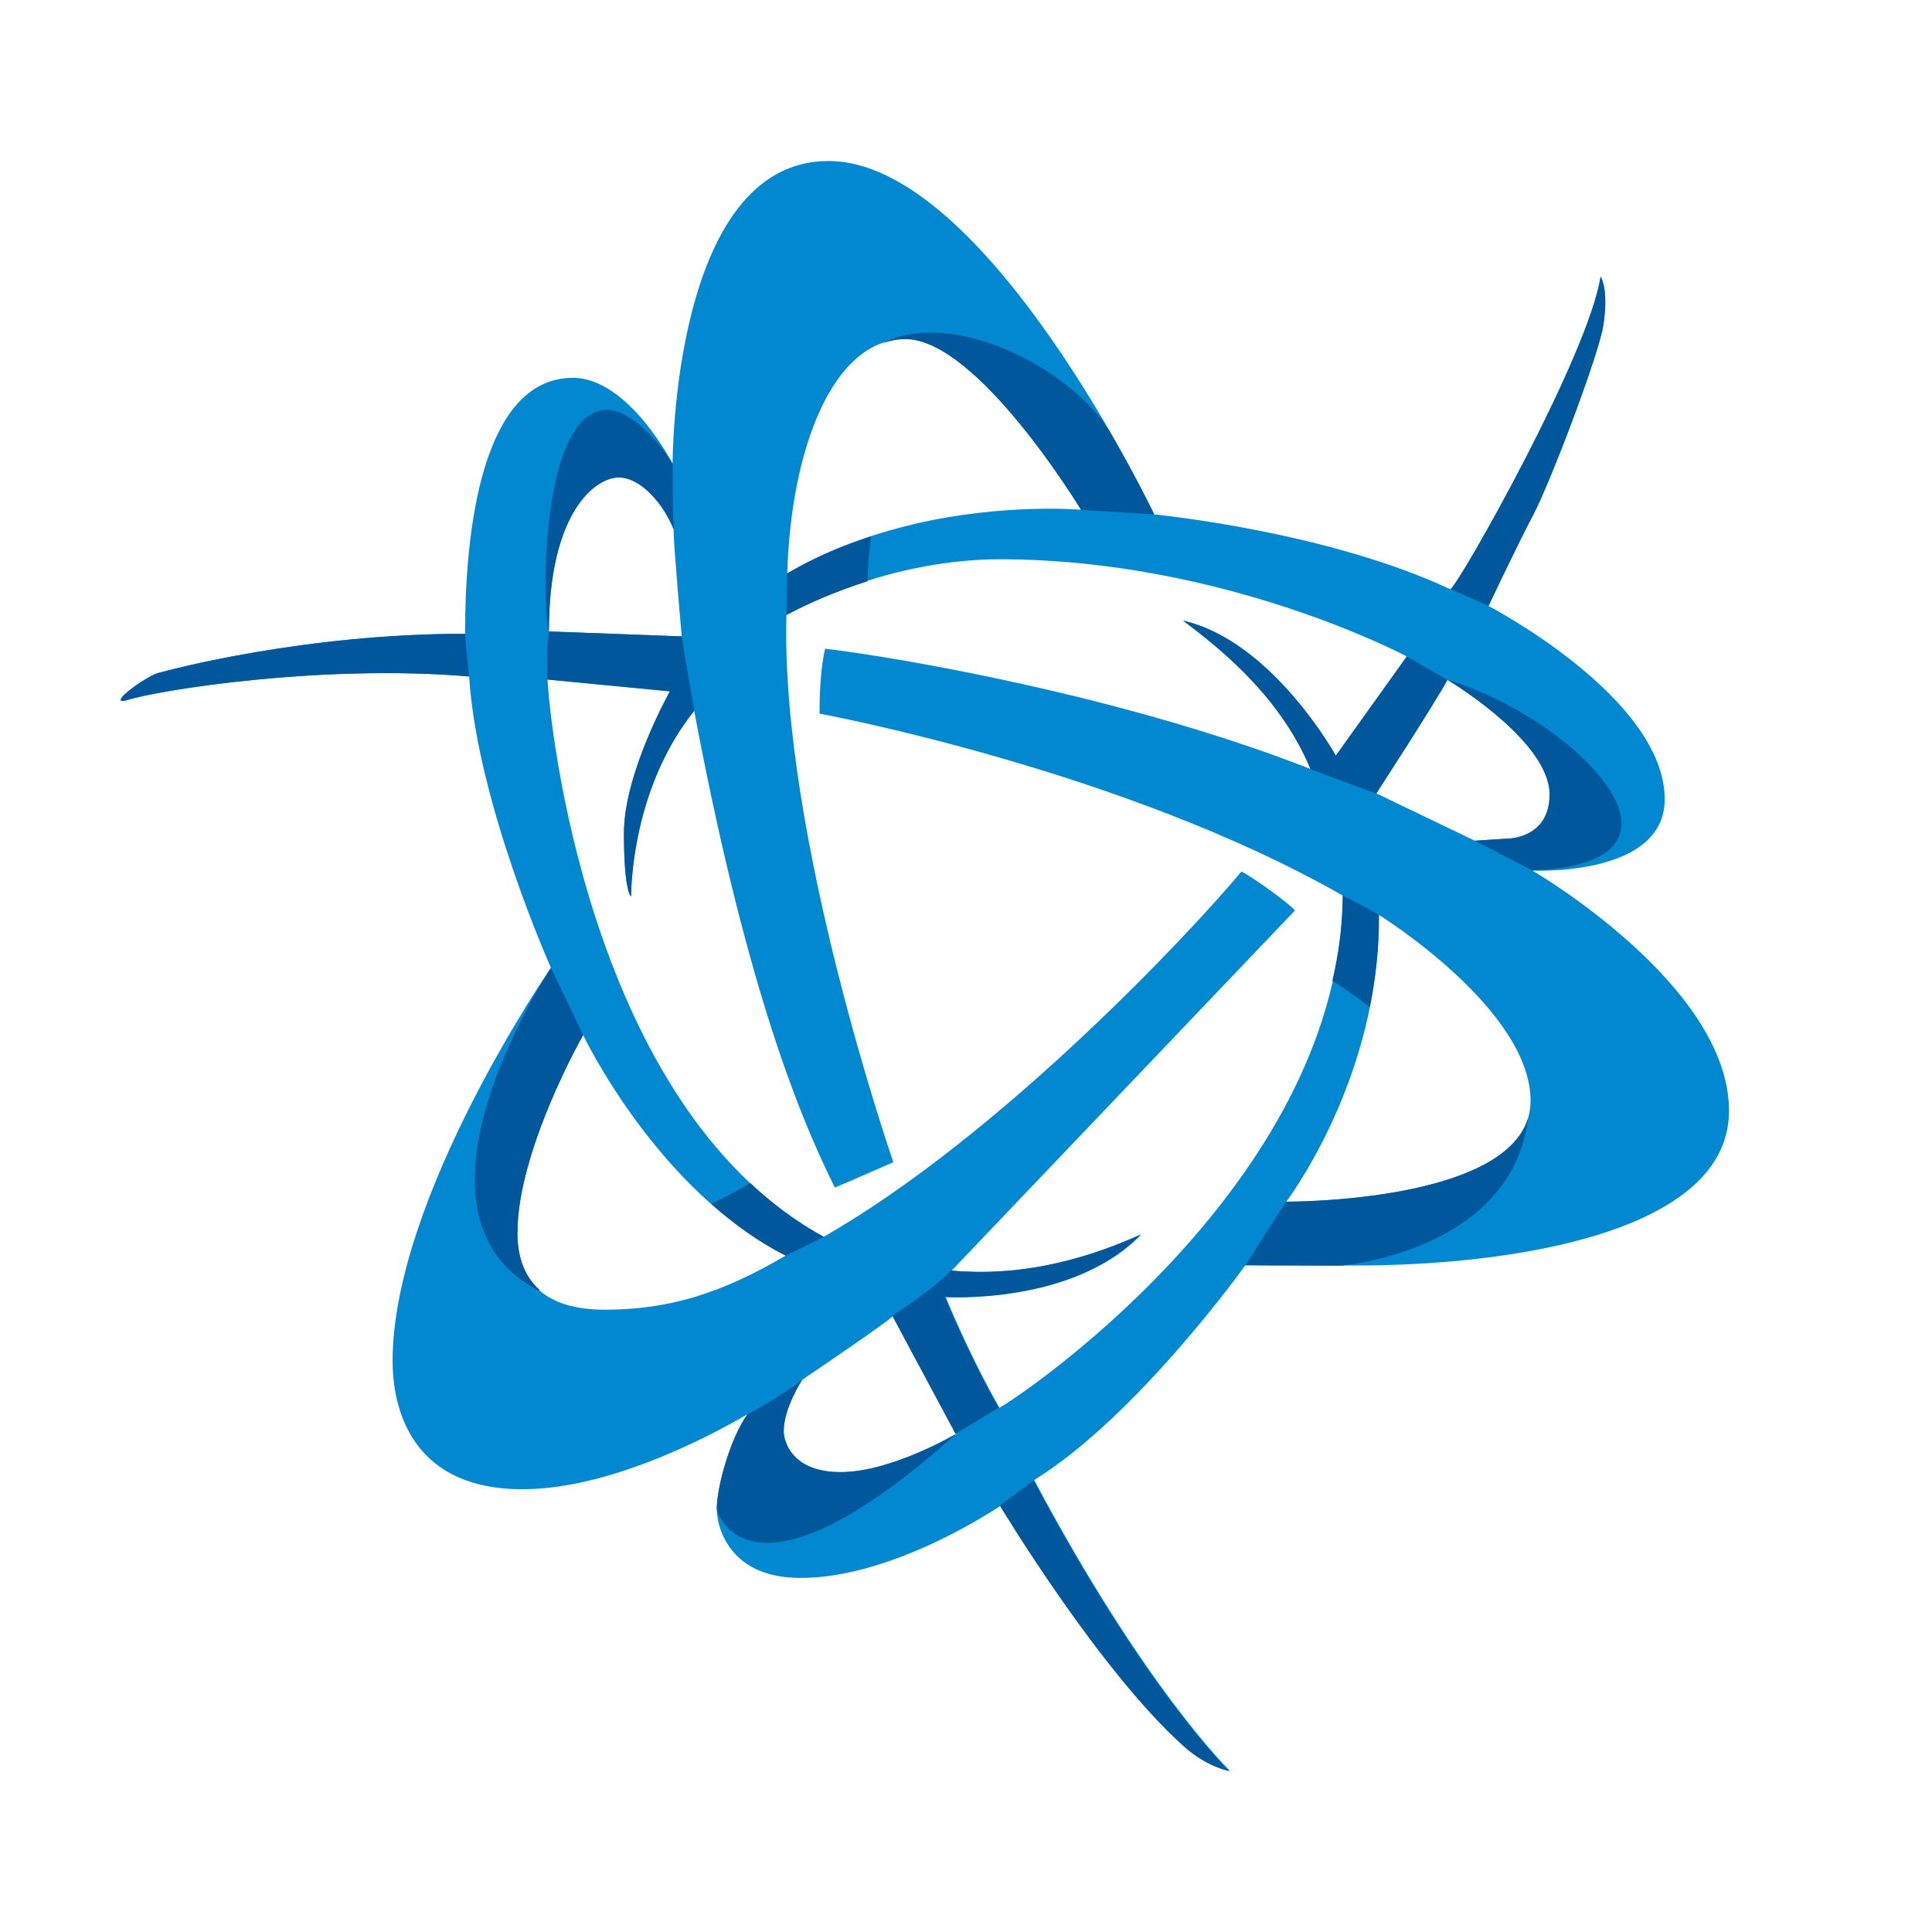
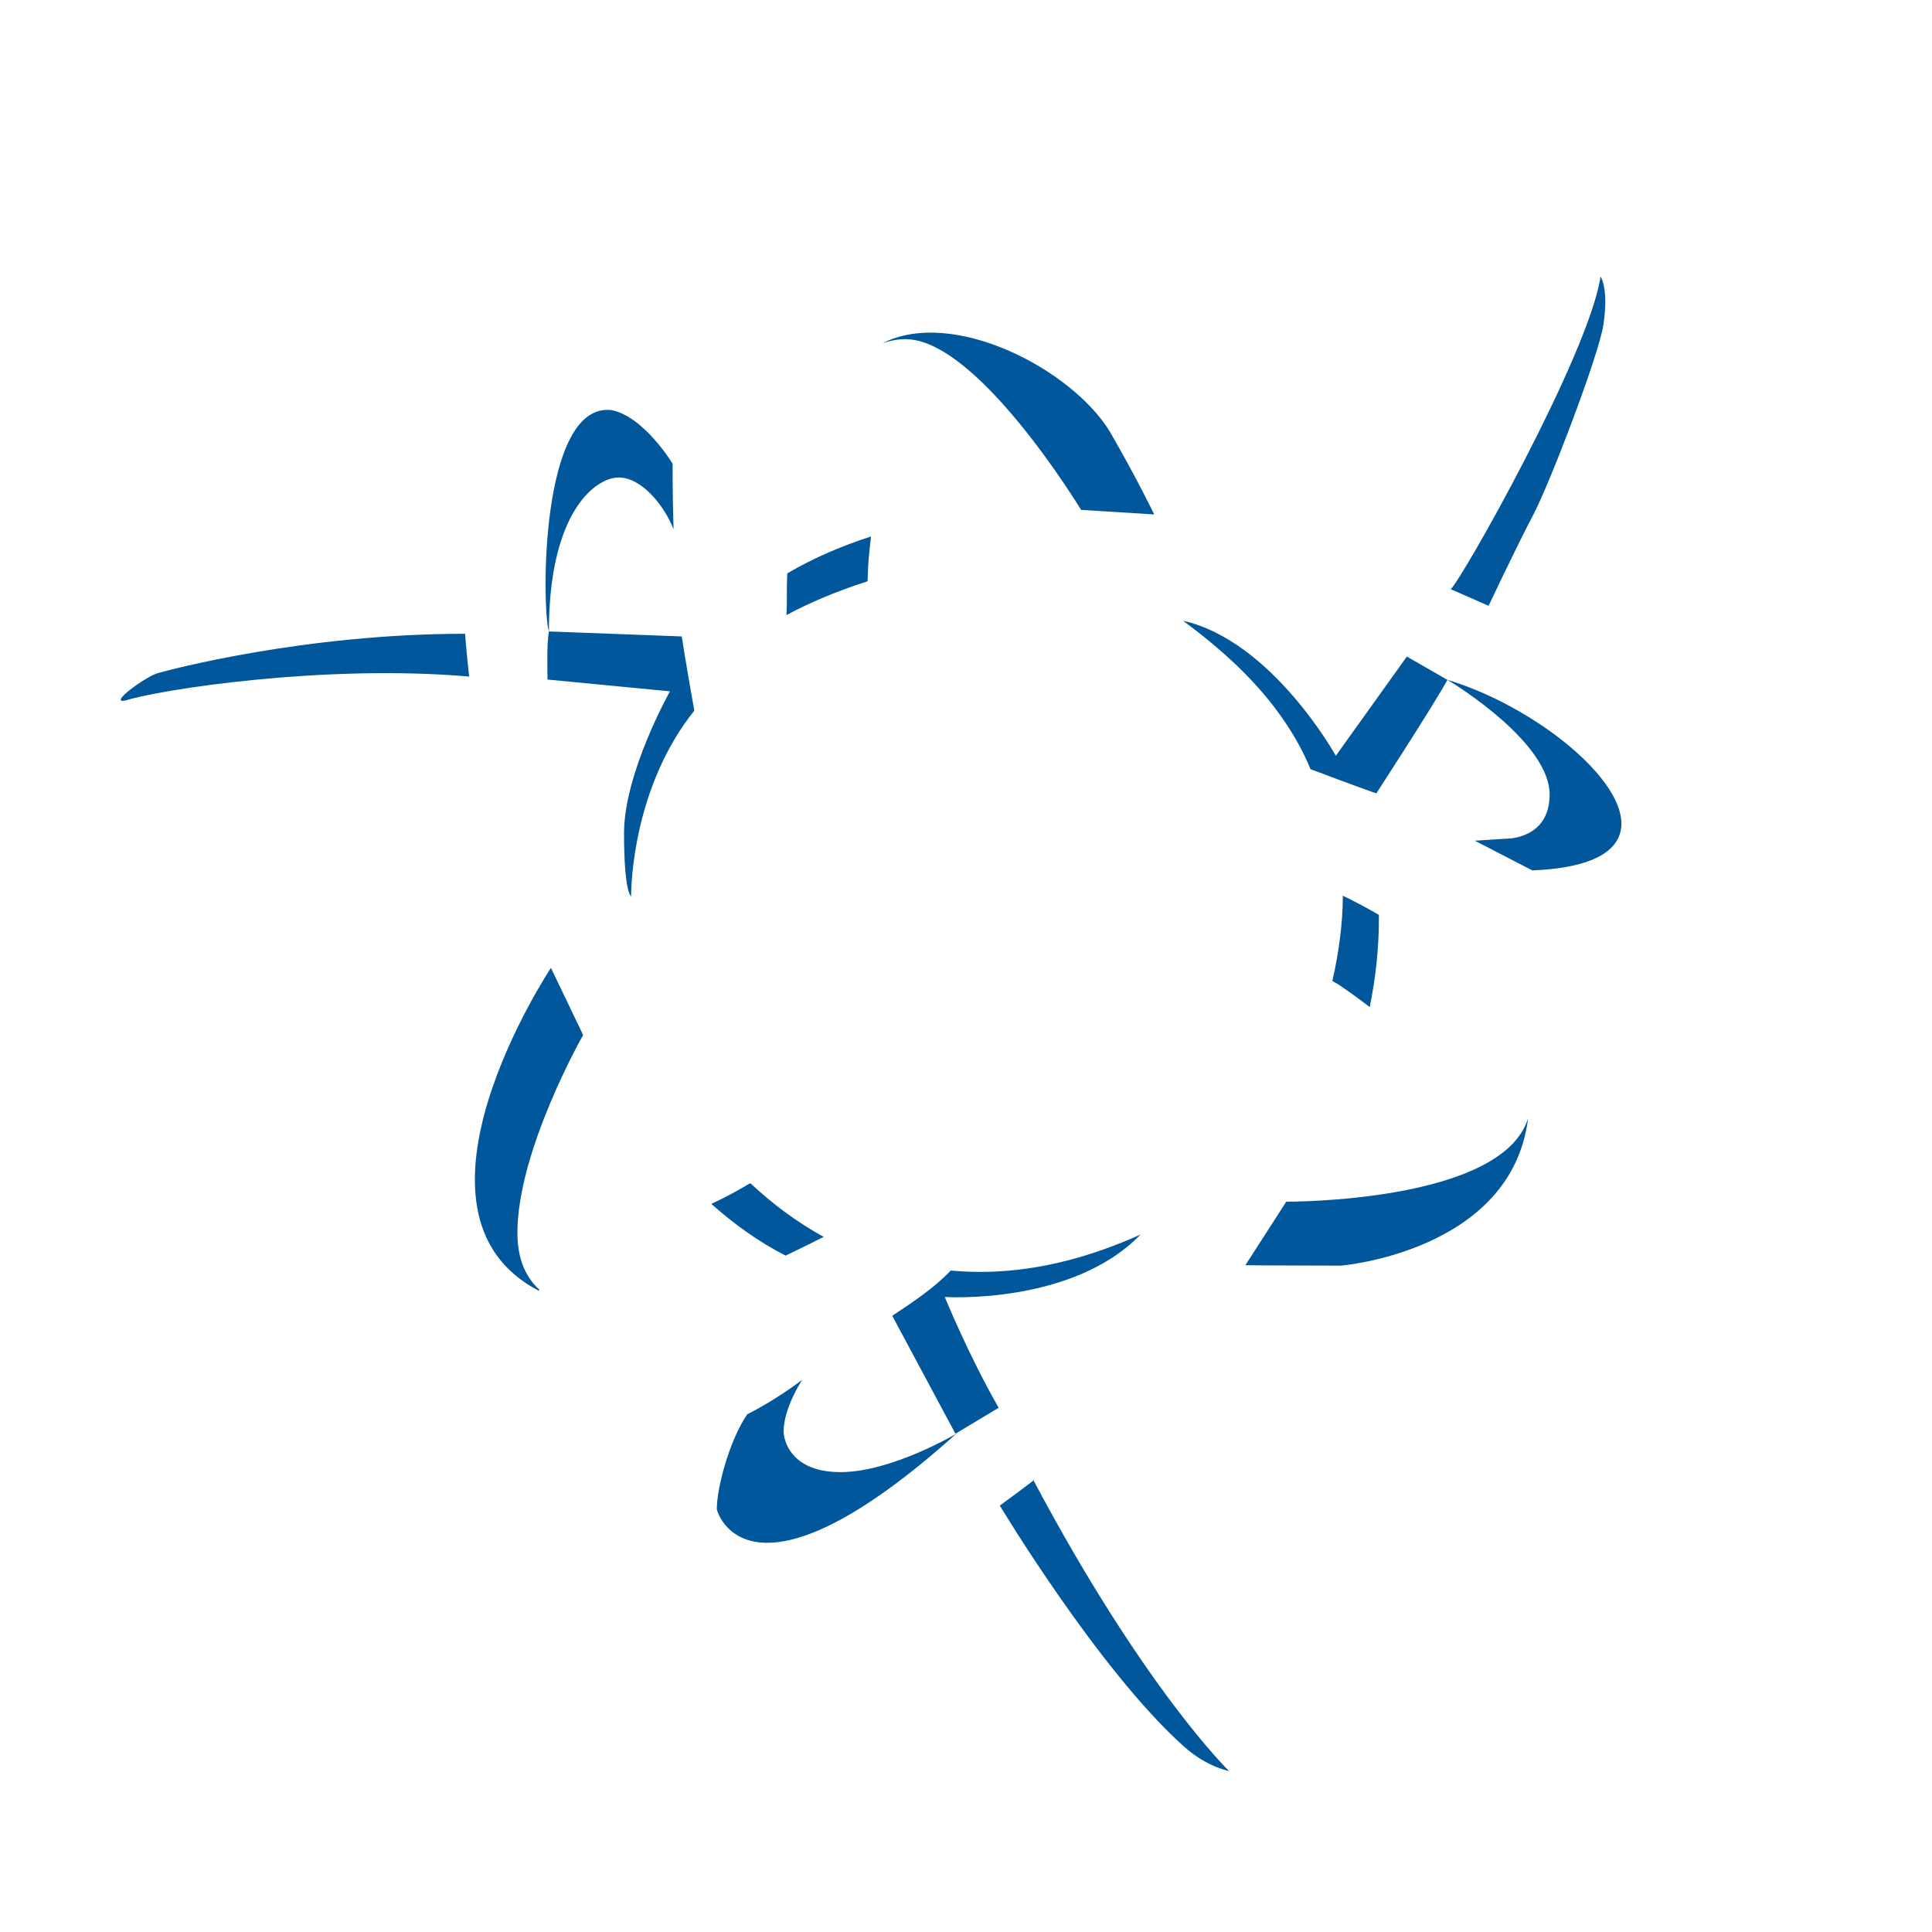
<svg xmlns="http://www.w3.org/2000/svg" viewBox="0 0 48 48" version="1.1" width="500px" height="500px">
  <g id="surface1">
-     <path style=" fill:#0288D1;" d="M 38.07 21.629 C 38.07 21.629 41.359 21.793 41.359 19.859 C 41.359 17.332 36.98 15.055 36.98 15.055 C 36.98 15.055 37.668 13.598 38.094 12.785 C 38.523 11.973 39.727 8.797 39.836 8.07 C 39.973 7.16 39.766 6.875 39.766 6.875 C 39.469 8.828 36.289 14.449 36.035 14.641 C 32.934 13.188 28.676 12.781 28.676 12.781 C 28.676 12.781 24.504 4 20.582 4 C 16.691 4 16.711 11.52 16.711 11.52 C 16.711 11.52 15.613 9.387 14.234 9.387 C 12.219 9.387 11.555 12.438 11.555 15.746 C 7.574 15.746 4.223 16.637 3.926 16.723 C 3.625 16.809 2.684 17.492 3.109 17.406 C 3.98 17.129 8.074 16.496 11.656 16.805 C 11.852 19.949 13.688 24.043 13.688 24.043 C 13.688 24.043 9.754 29.746 9.754 33.816 C 9.754 34.891 10.152 37 12.98 37 C 15.348 37 18.07 35.426 18.57 35.137 C 18.133 35.762 17.809 36.945 17.809 37.492 C 17.809 37.746 17.91 38.27 18.328 38.672 C 18.996 38.008 19.652 37.348 20.465 36.539 C 19.59 36.379 19.473 35.73 19.473 35.562 C 19.473 34.977 19.93 34.281 19.93 34.281 C 19.93 34.281 22.059 32.844 22.191 32.691 L 23.762 35.621 C 23.762 35.621 22.152 36.574 20.891 36.574 C 20.73 36.574 20.59 36.562 20.465 36.539 C 19.652 37.348 18.996 38.008 18.328 38.672 C 18.641 38.973 19.125 39.203 19.898 39.203 C 22.242 39.203 24.863 37.406 24.863 37.406 C 24.863 37.406 27.336 41.516 29.445 43.398 C 30.016 43.906 30.562 44 30.562 44 C 30.562 44 28.461 41.977 25.695 36.77 C 28.266 35.18 30.941 31.434 30.941 31.434 C 30.941 31.434 31.258 31.441 33.699 31.441 C 37.523 31.441 42.957 30.637 42.957 27.598 C 42.957 24.461 38.07 21.629 38.07 21.629 Z M 38.5 19.738 C 38.5 20.848 37.441 20.836 37.441 20.836 L 36.641 20.887 L 34.195 19.711 C 34.195 19.711 35.625 17.508 35.961 16.891 C 36.215 17.039 38.5 18.469 38.5 19.738 Z M 15.371 11.863 C 15.941 11.863 16.504 12.559 16.734 13.148 C 16.734 13.535 16.938 15.809 16.938 15.809 L 13.637 15.688 C 13.637 12.707 14.801 11.863 15.371 11.863 Z M 15.031 32.539 C 13.227 32.539 12.855 31.535 12.855 30.629 C 12.855 28.578 14.488 25.715 14.488 25.715 C 14.488 25.715 16.32 29.57 19.52 31.195 C 17.934 32.129 16.621 32.539 15.031 32.539 Z M 24.832 34.977 C 24.062 33.629 23.496 32.223 23.496 32.223 C 23.496 32.223 26.656 32.43 28.355 30.672 C 27.297 31.148 25.609 31.75 23.645 31.566 L 32.172 22.621 C 31.996 22.41 31.07 21.762 30.844 21.652 C 29.621 23.125 24.867 28.211 20.465 30.727 C 14.891 27.688 13.719 18.738 13.602 16.883 L 16.645 17.176 C 16.645 17.176 15.5 19.203 15.5 20.695 C 15.5 22.188 15.68 22.27 15.68 22.27 C 15.68 22.27 15.641 19.664 17.246 17.656 C 18.473 24.172 19.746 27.512 20.742 29.504 C 21.25 29.293 22.195 28.875 22.195 28.875 C 22.195 28.875 19.383 20.766 19.539 15.277 C 20.426 14.805 21.613 14.324 22.965 14.074 C 22.934 13.723 22.859 13.371 22.707 13.023 C 21.684 13.262 20.586 13.641 19.559 14.246 C 19.648 11.188 20.676 8.422 22.496 8.422 C 24.293 8.422 26.859 12.664 26.859 12.664 C 26.859 12.664 24.965 12.496 22.707 13.02 C 22.859 13.371 22.934 13.723 22.965 14.074 C 23.559 13.965 24.184 13.895 24.832 13.895 C 30.441 13.895 34.949 16.309 34.949 16.309 L 33.188 18.773 C 33.188 18.773 31.613 15.926 29.395 15.418 C 30.566 16.289 31.875 17.445 32.559 19.105 C 27.91 17.285 22.301 16.328 20.5 16.117 C 20.344 16.781 20.363 17.73 20.363 17.73 C 20.363 17.73 27.887 19.117 33.359 22.25 C 33.324 29.105 25.863 34.363 24.832 34.977 Z M 31.957 29.855 C 31.957 29.855 34.297 26.789 34.258 22.73 C 34.258 22.73 38.027 25.066 38.027 27.348 C 38.031 29.895 31.957 29.855 31.957 29.855 Z " />
-     <path style=" fill:#01579B;" d="M 17.809 37.492 C 17.809 36.949 18.133 35.762 18.566 35.137 C 19.305 34.766 19.93 34.281 19.93 34.281 C 19.93 34.281 19.469 34.977 19.469 35.562 C 19.469 35.73 19.586 36.379 20.461 36.539 C 20.586 36.562 20.727 36.574 20.887 36.574 C 22.152 36.574 23.758 35.621 23.758 35.621 C 18.594 40.25 17.809 37.559 17.809 37.492 Z M 18.645 29.398 L 18.582 29.426 L 18.508 29.473 C 18.215 29.645 17.941 29.785 17.672 29.91 C 18.227 30.402 18.84 30.852 19.52 31.195 C 19.812 31.055 20.258 30.836 20.465 30.73 C 19.797 30.363 19.191 29.91 18.645 29.398 Z M 13.402 32.043 C 12.984 31.668 12.855 31.137 12.855 30.629 C 12.855 28.578 14.488 25.715 14.488 25.715 L 13.688 24.047 C 13.688 24.047 9.641 30.133 13.391 32.07 C 13.398 32.047 13.395 32.066 13.402 32.043 Z M 37.965 27.785 C 37.309 29.891 31.957 29.855 31.957 29.855 L 30.941 31.434 C 30.941 31.434 31.242 31.441 33.312 31.445 C 33.312 31.445 37.555 31.098 37.965 27.785 Z M 33.23 24.445 C 33.23 24.445 33.574 24.668 34.031 25.02 C 34.176 24.305 34.266 23.539 34.258 22.73 C 34.059 22.609 33.551 22.34 33.363 22.254 C 33.359 22.98 33.258 23.684 33.102 24.371 C 33.152 24.402 33.199 24.43 33.23 24.445 Z M 38.5 19.738 C 38.5 20.848 37.441 20.836 37.441 20.836 L 36.641 20.887 L 38.07 21.625 C 42.688 21.438 39.137 17.844 35.961 16.891 C 36.215 17.039 38.5 18.469 38.5 19.738 Z M 21.934 8.523 C 22.113 8.465 22.297 8.426 22.496 8.426 C 24.293 8.426 26.859 12.668 26.859 12.668 L 28.676 12.781 C 28.676 12.781 28.258 11.906 27.566 10.711 C 26.617 9.172 23.691 7.641 21.934 8.523 Z M 15.188 10.188 C 13.406 10 13.461 15.125 13.637 15.688 C 13.637 12.711 14.801 11.863 15.371 11.863 C 15.941 11.863 16.504 12.559 16.734 13.148 C 16.707 12.27 16.711 11.52 16.711 11.52 C 16.711 11.52 16 10.344 15.188 10.188 Z M 21.559 14.328 C 21.566 13.98 21.602 13.652 21.641 13.328 C 20.941 13.555 20.234 13.848 19.559 14.246 C 19.539 14.664 19.562 14.855 19.539 15.281 C 20.098 14.98 20.789 14.688 21.555 14.441 C 21.555 14.406 21.555 14.371 21.559 14.328 Z M 24.812 34.977 C 24.043 33.629 23.473 32.223 23.473 32.223 C 23.473 32.223 26.637 32.43 28.336 30.672 C 27.273 31.148 25.59 31.75 23.621 31.566 C 23.207 32 22.707 32.332 22.168 32.691 L 23.738 35.621 C 23.738 35.621 24.934 34.902 24.812 34.977 Z M 25.672 36.77 C 25.914 36.621 24.84 37.406 24.84 37.406 C 24.84 37.406 27.309 41.516 29.422 43.398 C 29.992 43.906 30.535 44 30.535 44 C 30.535 44 28.438 41.977 25.672 36.77 Z M 39.766 6.871 C 39.469 8.824 36.289 14.449 36.039 14.641 C 35.727 14.496 36.984 15.051 36.984 15.051 C 36.984 15.051 37.668 13.598 38.098 12.781 C 38.523 11.969 39.73 8.797 39.836 8.07 C 39.973 7.16 39.766 6.871 39.766 6.871 Z M 34.953 16.312 L 33.188 18.777 C 33.188 18.777 31.613 15.93 29.395 15.422 C 30.289 16.09 31.262 16.922 31.977 18.016 C 31.977 18.012 31.977 18.004 31.977 18 C 31.977 18.004 31.977 18.012 31.977 18.016 C 32.199 18.355 32.398 18.715 32.559 19.109 C 33.477 19.457 34.273 19.742 34.195 19.711 C 34.195 19.711 35.625 17.508 35.961 16.891 C 36.055 16.945 34.953 16.312 34.953 16.312 Z M 16.938 15.812 L 13.637 15.688 C 13.582 16.02 13.602 16.543 13.602 16.883 L 16.645 17.176 C 16.645 17.176 15.504 19.203 15.504 20.699 C 15.504 22.191 15.68 22.27 15.68 22.27 C 15.68 22.27 15.648 19.957 16.988 18.008 C 16.984 18.004 16.98 18.004 16.98 18 C 16.984 18.004 16.988 18.008 16.988 18.008 C 17.07 17.891 17.156 17.773 17.25 17.656 C 17.039 16.48 16.938 15.812 16.938 15.812 Z M 11.555 15.746 C 7.574 15.746 4.223 16.637 3.922 16.723 C 3.621 16.809 2.68 17.492 3.109 17.406 C 3.98 17.129 8.074 16.496 11.656 16.809 C 11.582 16.145 11.555 15.746 11.555 15.746 Z " />
+     <path style=" fill:#01579B;" d="M 17.809 37.492 C 17.809 36.949 18.133 35.762 18.566 35.137 C 19.305 34.766 19.93 34.281 19.93 34.281 C 19.93 34.281 19.469 34.977 19.469 35.562 C 19.469 35.73 19.586 36.379 20.461 36.539 C 20.586 36.562 20.727 36.574 20.887 36.574 C 22.152 36.574 23.758 35.621 23.758 35.621 C 18.594 40.25 17.809 37.559 17.809 37.492 Z M 18.645 29.398 L 18.582 29.426 L 18.508 29.473 C 18.215 29.645 17.941 29.785 17.672 29.91 C 18.227 30.402 18.84 30.852 19.52 31.195 C 19.812 31.055 20.258 30.836 20.465 30.73 C 19.797 30.363 19.191 29.91 18.645 29.398 Z M 13.402 32.043 C 12.984 31.668 12.855 31.137 12.855 30.629 C 12.855 28.578 14.488 25.715 14.488 25.715 L 13.688 24.047 C 13.688 24.047 9.641 30.133 13.391 32.07 C 13.398 32.047 13.395 32.066 13.402 32.043 Z M 37.965 27.785 C 37.309 29.891 31.957 29.855 31.957 29.855 L 30.941 31.434 C 30.941 31.434 31.242 31.441 33.312 31.445 C 33.312 31.445 37.555 31.098 37.965 27.785 Z M 33.23 24.445 C 33.23 24.445 33.574 24.668 34.031 25.02 C 34.176 24.305 34.266 23.539 34.258 22.73 C 34.059 22.609 33.551 22.34 33.363 22.254 C 33.359 22.98 33.258 23.684 33.102 24.371 C 33.152 24.402 33.199 24.43 33.23 24.445 Z M 38.5 19.738 C 38.5 20.848 37.441 20.836 37.441 20.836 L 36.641 20.887 L 38.07 21.625 C 42.688 21.438 39.137 17.844 35.961 16.891 C 36.215 17.039 38.5 18.469 38.5 19.738 Z M 21.934 8.523 C 22.113 8.465 22.297 8.426 22.496 8.426 C 24.293 8.426 26.859 12.668 26.859 12.668 L 28.676 12.781 C 28.676 12.781 28.258 11.906 27.566 10.711 C 26.617 9.172 23.691 7.641 21.934 8.523 Z M 15.188 10.188 C 13.406 10 13.461 15.125 13.637 15.688 C 13.637 12.711 14.801 11.863 15.371 11.863 C 15.941 11.863 16.504 12.559 16.734 13.148 C 16.707 12.27 16.711 11.52 16.711 11.52 C 16.711 11.52 16 10.344 15.188 10.188 Z M 21.559 14.328 C 21.566 13.98 21.602 13.652 21.641 13.328 C 20.941 13.555 20.234 13.848 19.559 14.246 C 19.539 14.664 19.562 14.855 19.539 15.281 C 20.098 14.98 20.789 14.688 21.555 14.441 C 21.555 14.406 21.555 14.371 21.559 14.328 Z M 24.812 34.977 C 24.043 33.629 23.473 32.223 23.473 32.223 C 23.473 32.223 26.637 32.43 28.336 30.672 C 27.273 31.148 25.59 31.75 23.621 31.566 C 23.207 32 22.707 32.332 22.168 32.691 L 23.738 35.621 C 23.738 35.621 24.934 34.902 24.812 34.977 Z M 25.672 36.77 C 25.914 36.621 24.84 37.406 24.84 37.406 C 24.84 37.406 27.309 41.516 29.422 43.398 C 29.992 43.906 30.535 44 30.535 44 C 30.535 44 28.438 41.977 25.672 36.77 Z M 39.766 6.871 C 39.469 8.824 36.289 14.449 36.039 14.641 C 35.727 14.496 36.984 15.051 36.984 15.051 C 36.984 15.051 37.668 13.598 38.098 12.781 C 38.523 11.969 39.73 8.797 39.836 8.07 C 39.973 7.16 39.766 6.871 39.766 6.871 Z M 34.953 16.312 L 33.188 18.777 C 33.188 18.777 31.613 15.93 29.395 15.422 C 30.289 16.09 31.262 16.922 31.977 18.016 C 31.977 18.012 31.977 18.004 31.977 18 C 31.977 18.004 31.977 18.012 31.977 18.016 C 32.199 18.355 32.398 18.715 32.559 19.109 C 33.477 19.457 34.273 19.742 34.195 19.711 C 34.195 19.711 35.625 17.508 35.961 16.891 C 36.055 16.945 34.953 16.312 34.953 16.312 Z M 16.938 15.812 L 13.637 15.688 C 13.582 16.02 13.602 16.543 13.602 16.883 L 16.645 17.176 C 16.645 17.176 15.504 19.203 15.504 20.699 C 15.504 22.191 15.68 22.27 15.68 22.27 C 15.68 22.27 15.648 19.957 16.988 18.008 C 16.984 18.004 16.98 18.004 16.98 18 C 16.984 18.004 16.988 18.008 16.988 18.008 C 17.07 17.891 17.156 17.773 17.25 17.656 C 17.039 16.48 16.938 15.812 16.938 15.812 M 11.555 15.746 C 7.574 15.746 4.223 16.637 3.922 16.723 C 3.621 16.809 2.68 17.492 3.109 17.406 C 3.98 17.129 8.074 16.496 11.656 16.809 C 11.582 16.145 11.555 15.746 11.555 15.746 Z " />
  </g>
</svg>